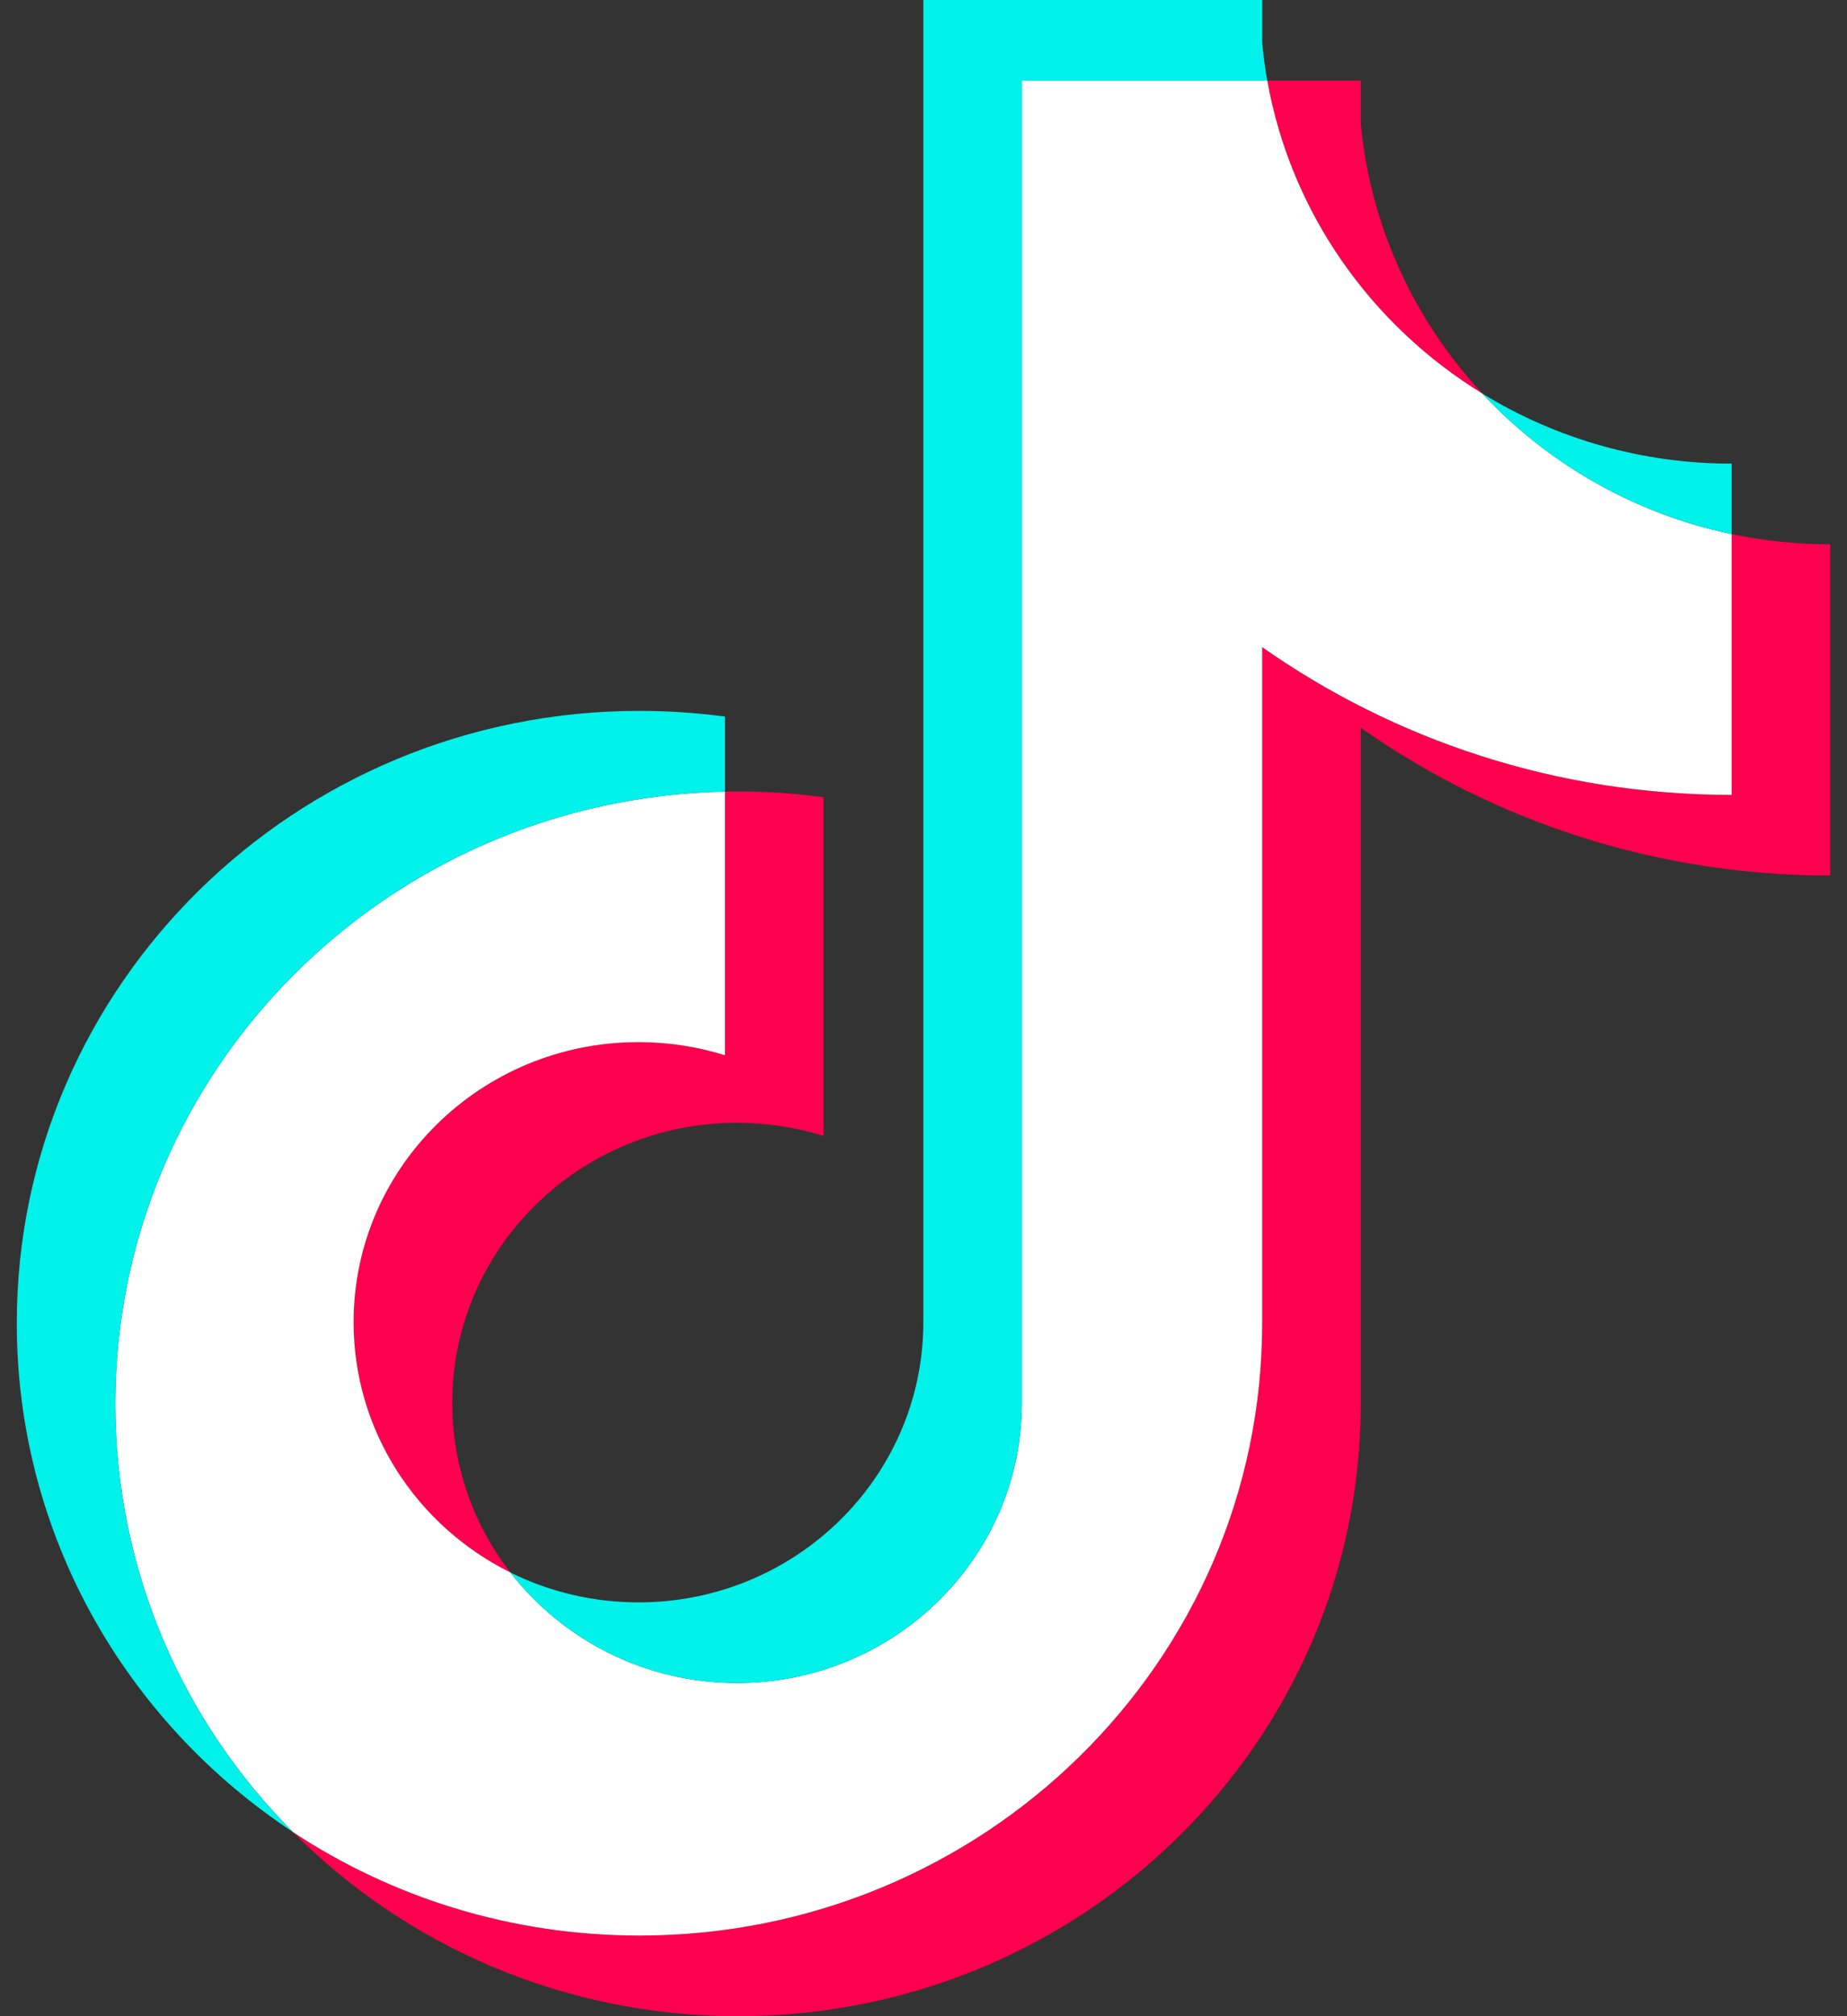
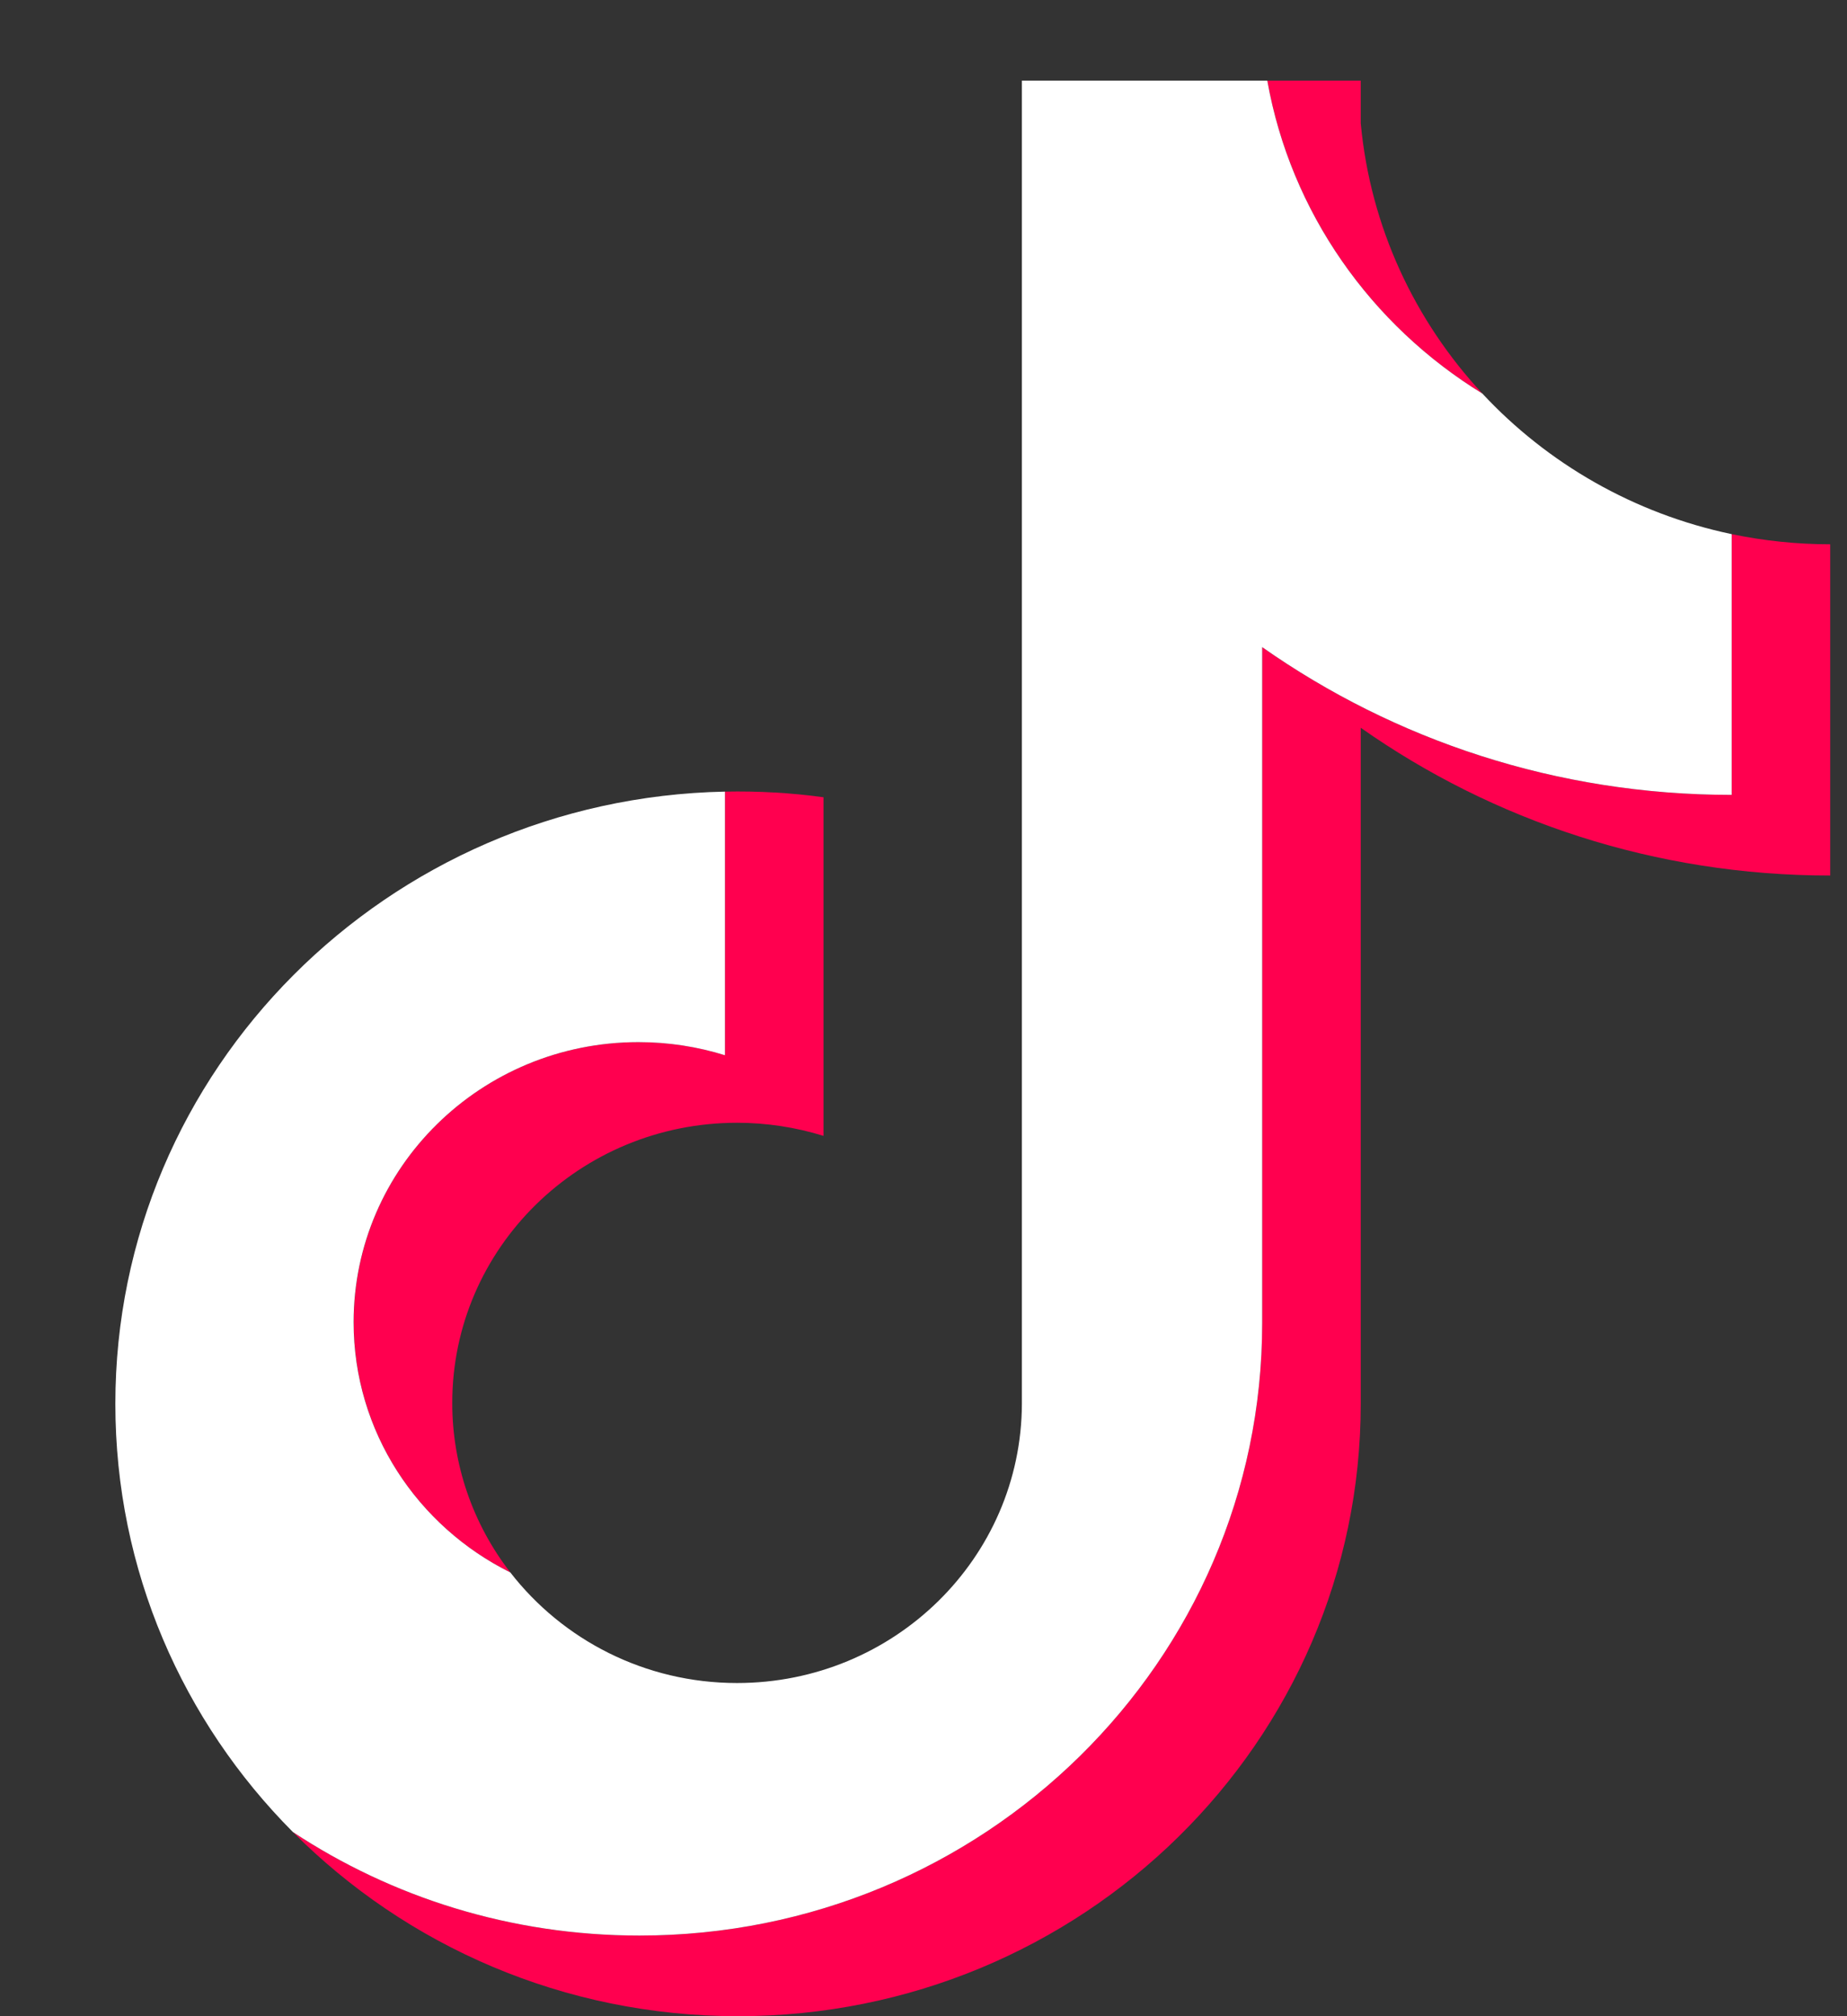
<svg xmlns="http://www.w3.org/2000/svg" width="22" height="24" viewBox="0 0 22 24" fill="none">
  <rect x="0" y="0" width="22" height="24" fill="#333333" stroke="none" />
  <path d="M16.208 8.663C17.784 9.771 19.715 10.422 21.8 10.422V6.479C21.405 6.479 21.012 6.438 20.626 6.358V9.462C18.541 9.462 16.61 8.811 15.034 7.703V15.751C15.034 19.777 11.713 23.04 7.617 23.04C6.089 23.04 4.668 22.586 3.488 21.807C4.835 23.16 6.713 24 8.791 24C12.888 24 16.208 20.737 16.208 16.711V8.663H16.208ZM17.657 4.685C16.852 3.82 16.323 2.703 16.208 1.467V0.96H15.095C15.376 2.53 16.331 3.872 17.657 4.685ZM6.079 18.718C5.629 18.138 5.386 17.429 5.387 16.699C5.387 14.858 6.906 13.365 8.78 13.365C9.129 13.365 9.476 13.418 9.809 13.521V9.49C9.42 9.437 9.027 9.415 8.635 9.423V12.561C8.302 12.457 7.955 12.405 7.605 12.405C5.731 12.405 4.213 13.898 4.213 15.739C4.213 17.041 4.972 18.169 6.079 18.718Z" fill="#FF004F" />
-   <path d="M15.034 7.703C16.61 8.81 18.541 9.462 20.626 9.462V6.358C19.462 6.114 18.431 5.516 17.657 4.685C16.331 3.872 15.375 2.53 15.095 0.96H12.172V16.711C12.165 18.547 10.649 20.034 8.779 20.034C7.678 20.034 6.699 19.517 6.079 18.718C4.972 18.169 4.212 17.041 4.212 15.739C4.212 13.898 5.731 12.405 7.605 12.405C7.964 12.405 8.31 12.46 8.635 12.561V9.423C4.611 9.505 1.374 12.736 1.374 16.711C1.374 18.695 2.18 20.493 3.488 21.807C4.668 22.586 6.089 23.04 7.617 23.04C11.713 23.04 15.034 19.777 15.034 15.751V7.703L15.034 7.703Z" fill="white" />
-   <path d="M20.626 6.358V5.519C19.576 5.52 18.547 5.231 17.657 4.685C18.445 5.533 19.483 6.118 20.626 6.358V6.358ZM15.095 0.96C15.068 0.81 15.048 0.659 15.034 0.507V0H10.998V15.751C10.991 17.587 9.475 19.074 7.605 19.074C7.075 19.074 6.552 18.953 6.079 18.718C6.698 19.517 7.677 20.034 8.779 20.034C10.649 20.034 12.165 18.547 12.172 16.711V0.96H15.095V0.96ZM8.635 9.423V8.53C8.298 8.485 7.958 8.462 7.617 8.462C3.521 8.462 0.2 11.725 0.2 15.751C0.2 18.275 1.505 20.499 3.488 21.807C2.18 20.493 1.374 18.694 1.374 16.711C1.374 12.736 4.611 9.505 8.635 9.423Z" fill="#00F2EA" />
+   <path d="M15.034 7.703C16.61 8.81 18.541 9.462 20.626 9.462V6.358C19.462 6.114 18.431 5.516 17.657 4.685C16.331 3.872 15.375 2.53 15.095 0.96H12.172V16.711C12.165 18.547 10.649 20.034 8.779 20.034C7.678 20.034 6.699 19.517 6.079 18.718C4.972 18.169 4.212 17.041 4.212 15.739C4.212 13.898 5.731 12.405 7.605 12.405C7.964 12.405 8.31 12.46 8.635 12.561V9.423C4.611 9.505 1.374 12.736 1.374 16.711C1.374 18.695 2.18 20.493 3.488 21.807C4.668 22.586 6.089 23.04 7.617 23.04C11.713 23.04 15.034 19.777 15.034 15.751V7.703Z" fill="white" />
</svg>